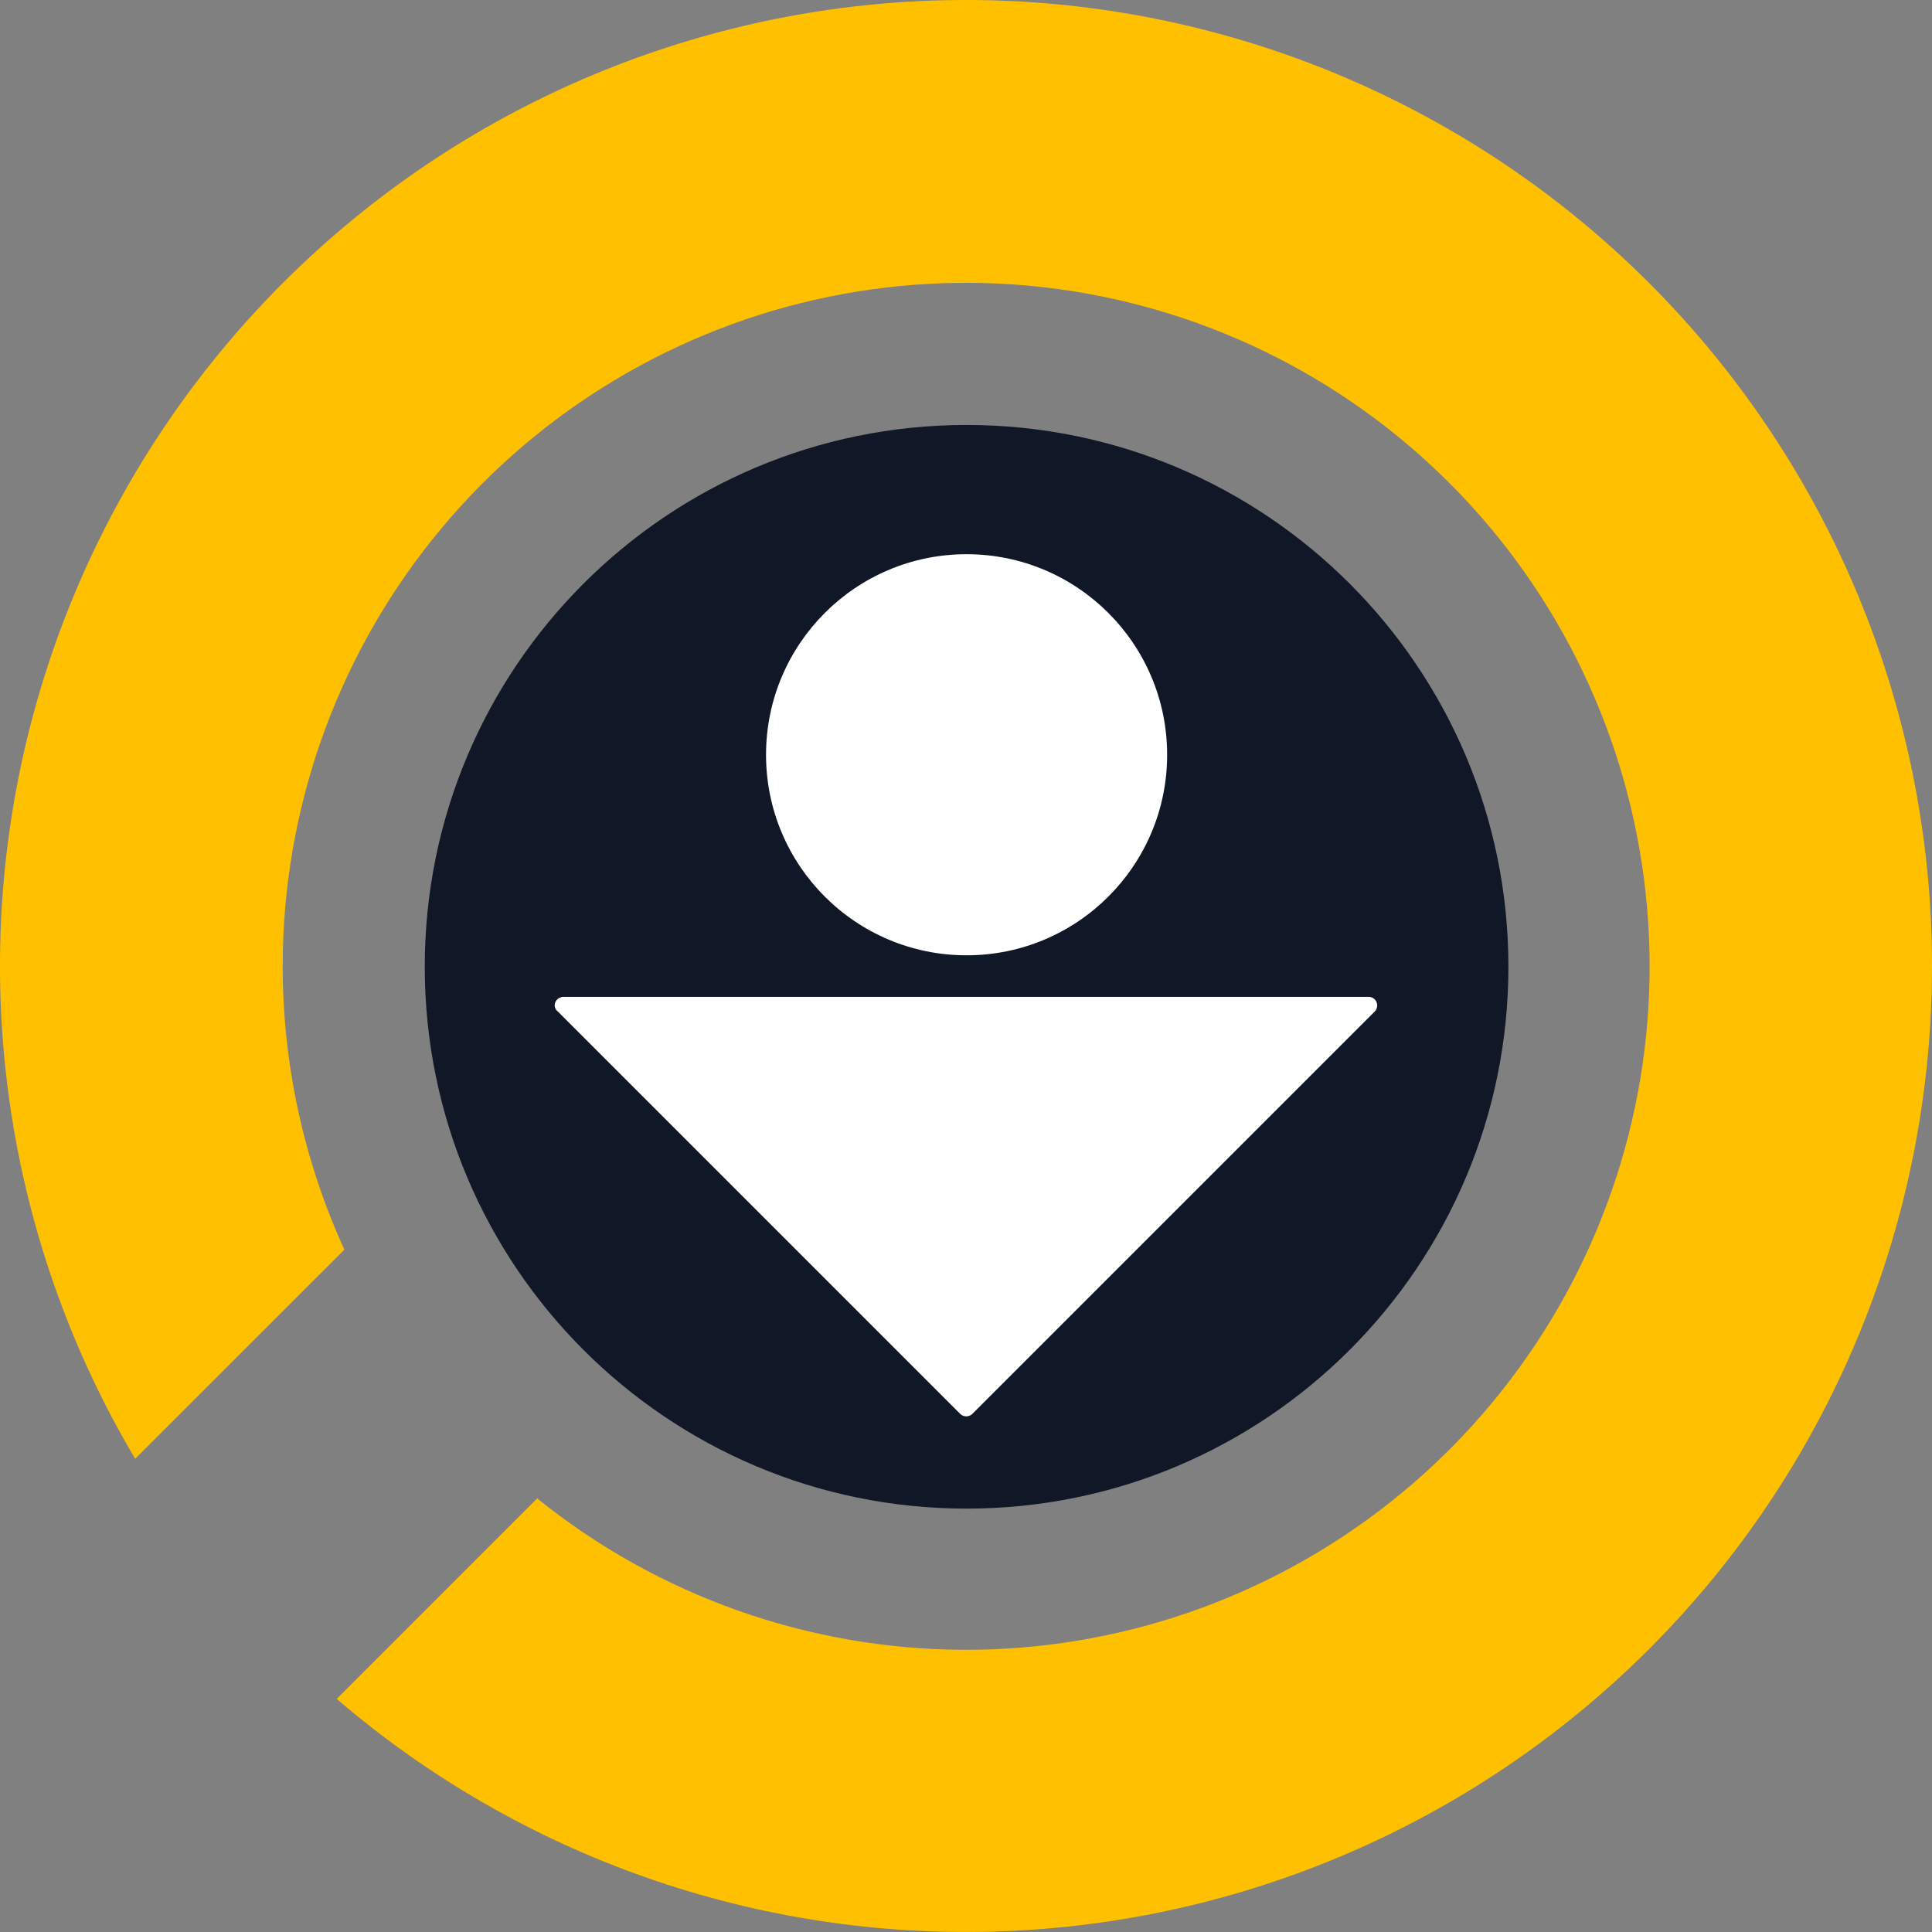
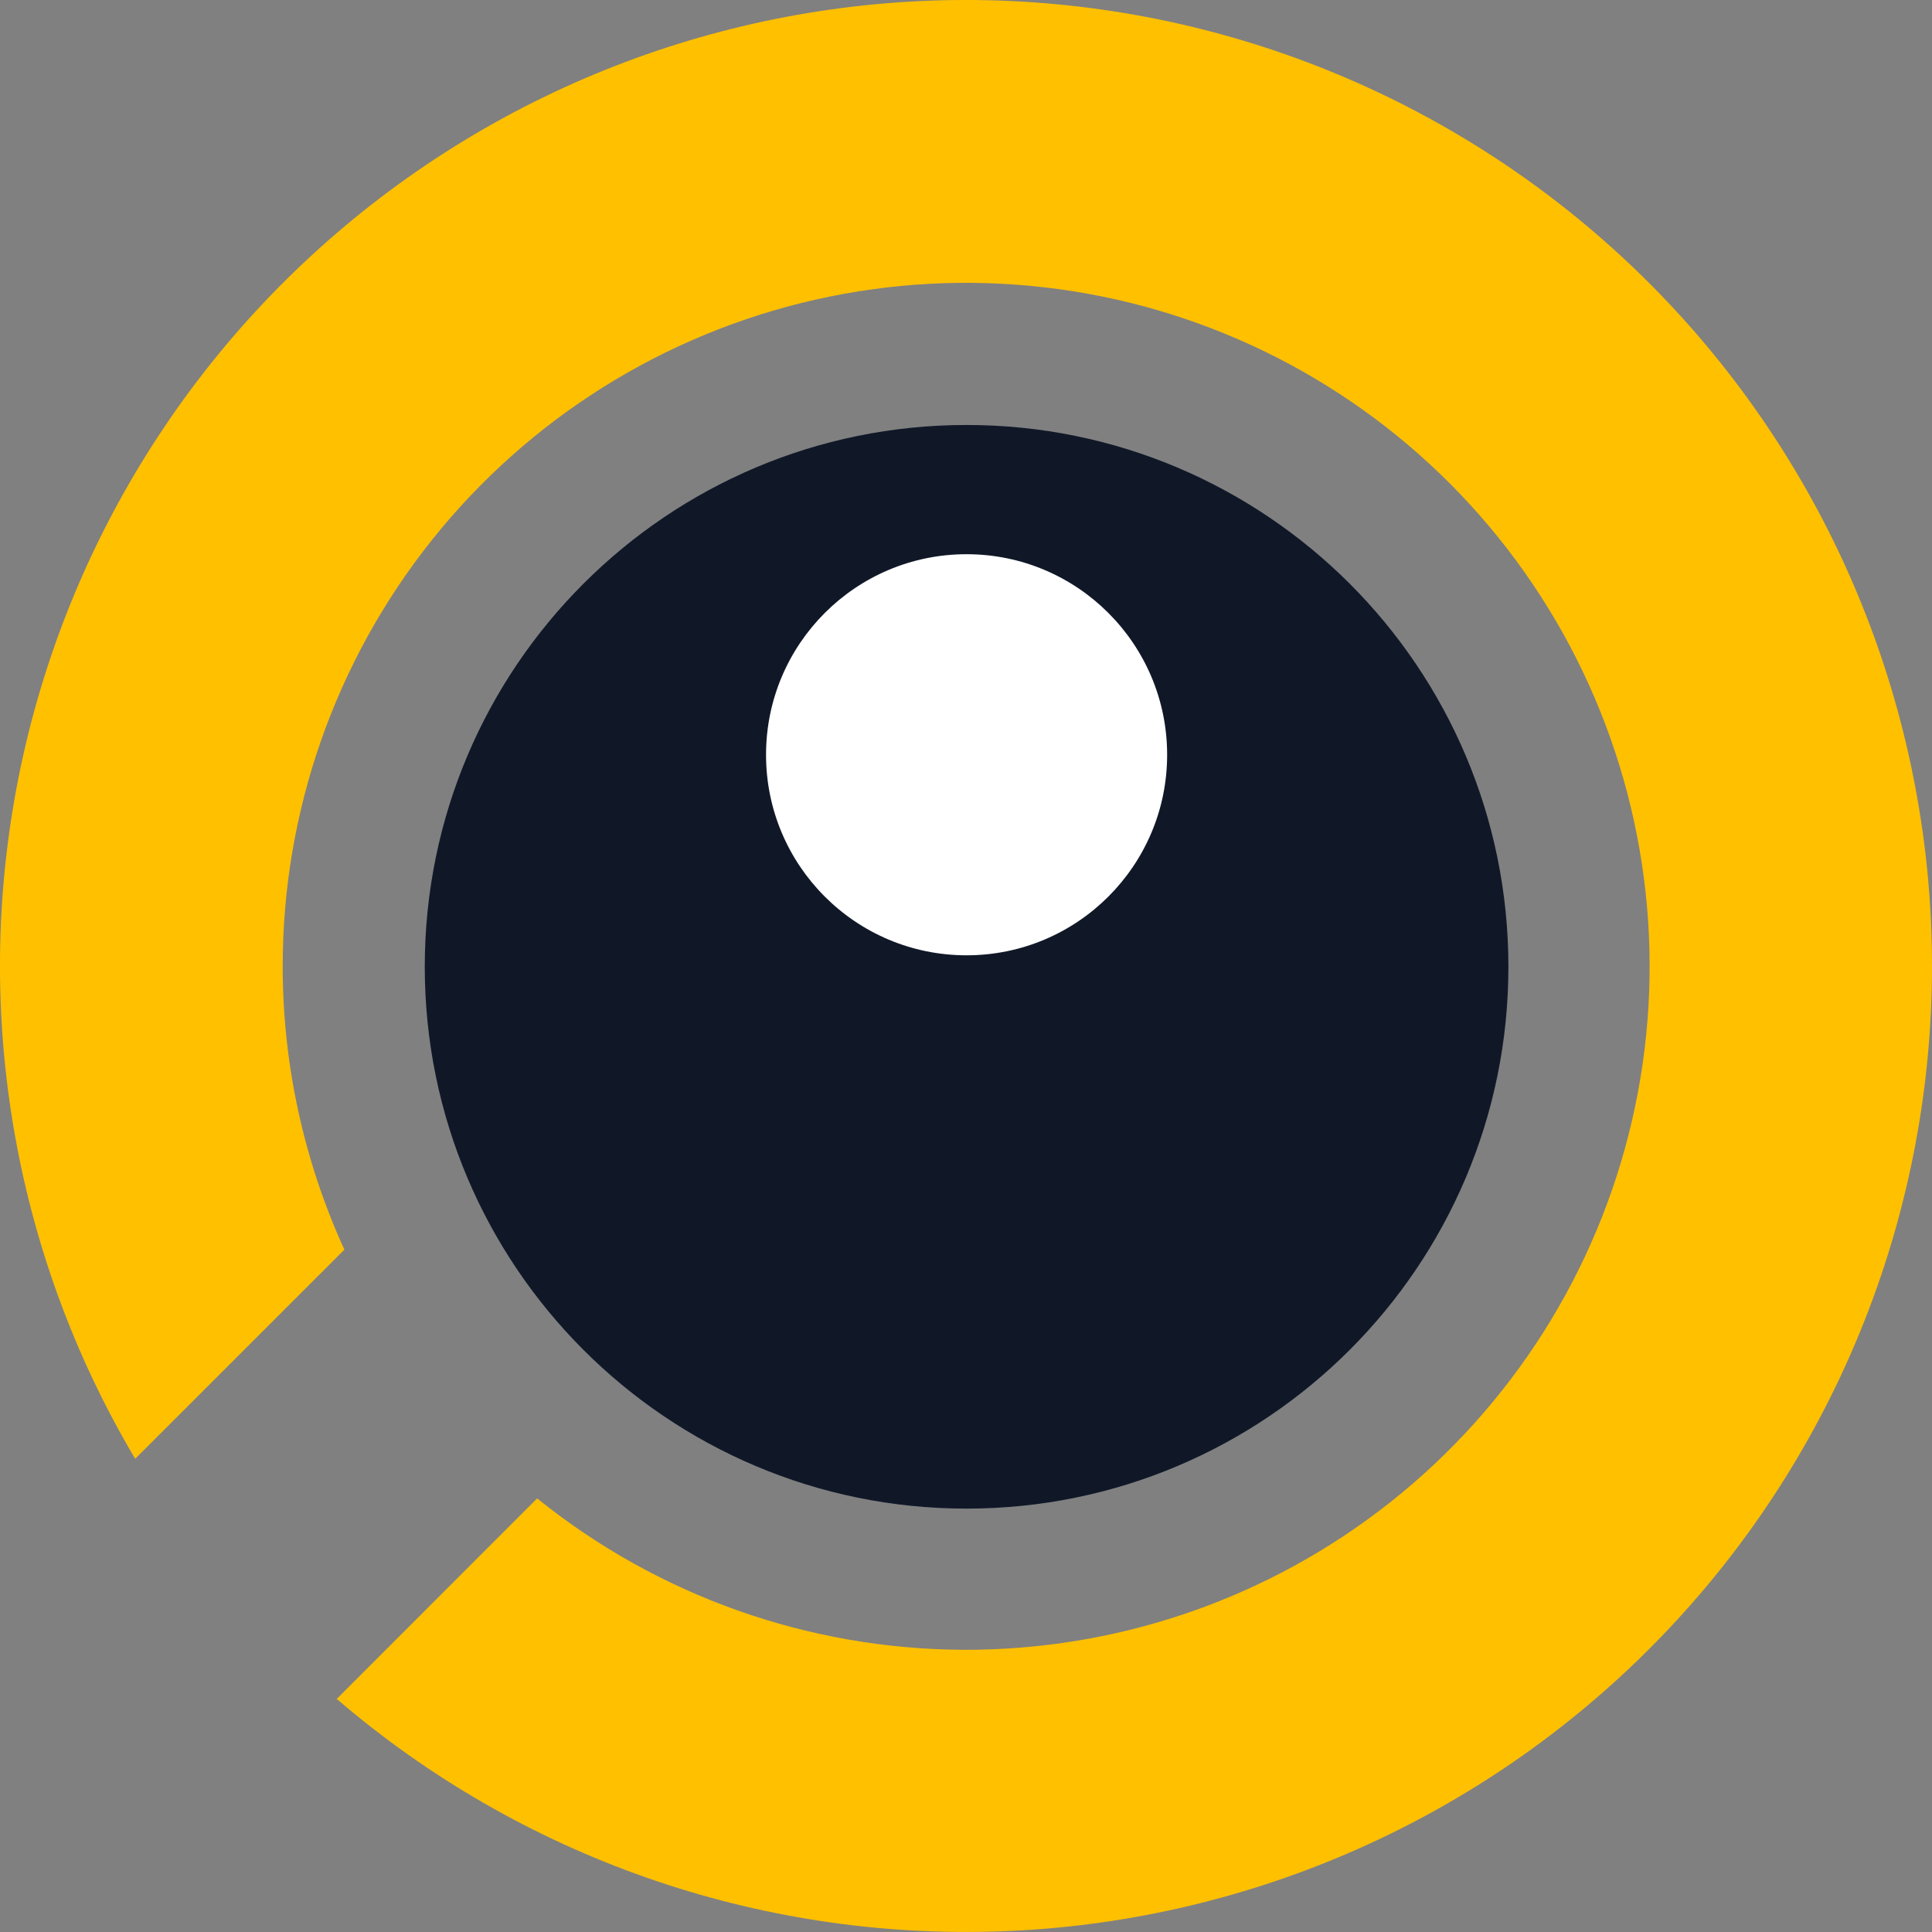
<svg xmlns="http://www.w3.org/2000/svg" width="28" height="28" viewBox="0 0 28 28" fill="none">
  <rect x="0" y="0" width="28" height="28" fill="#808080" stroke="none" />
  <path d="M4.097 14.003C4.097 11.757 4.861 9.577 6.263 7.822C7.665 6.067 9.622 4.841 11.812 4.344C14.003 3.848 16.297 4.11 18.319 5.089C20.34 6.068 21.969 7.705 22.938 9.731C23.907 11.757 24.159 14.053 23.652 16.241C23.145 18.429 21.909 20.38 20.147 21.773C18.385 23.167 16.202 23.92 13.956 23.91C11.71 23.899 9.534 23.126 7.785 21.716L4.88 24.622C7.547 26.912 10.979 28.115 14.492 27.991C18.006 27.868 21.344 26.427 23.844 23.955C26.344 21.483 27.822 18.16 27.985 14.648C28.148 11.136 26.983 7.692 24.723 4.999C22.462 2.306 19.271 0.562 15.784 0.114C12.297 -0.334 8.769 0.546 5.901 2.58C3.034 4.614 1.036 7.652 0.305 11.091C-0.425 14.531 0.165 18.119 1.959 21.142L4.991 18.111C4.402 16.821 4.097 15.42 4.097 14.003Z" fill="#FFC000" />
  <path d="M14.008 21.864C18.345 21.864 21.861 18.348 21.861 14.011C21.861 9.675 18.345 6.159 14.008 6.159C9.672 6.159 6.156 9.675 6.156 14.011C6.156 18.348 9.672 21.864 14.008 21.864Z" fill="#101828" />
  <path d="M14.008 13.845C15.613 13.845 16.915 12.544 16.915 10.939C16.915 9.334 15.613 8.032 14.008 8.032C12.403 8.032 11.102 9.334 11.102 10.939C11.102 12.544 12.403 13.845 14.008 13.845Z" fill="white" />
-   <path d="M14.089 20.494L19.929 14.654C19.949 14.631 19.959 14.602 19.959 14.572C19.959 14.541 19.949 14.512 19.929 14.489C19.908 14.465 19.879 14.45 19.847 14.447H8.165C8.149 14.447 8.132 14.45 8.117 14.457C8.101 14.463 8.087 14.472 8.076 14.484C8.064 14.496 8.055 14.51 8.048 14.525C8.042 14.54 8.039 14.557 8.039 14.573C8.039 14.589 8.043 14.605 8.05 14.62C8.057 14.634 8.068 14.646 8.081 14.656L13.921 20.496C13.945 20.516 13.975 20.527 14.005 20.527C14.036 20.526 14.066 20.515 14.089 20.494Z" fill="white" />
</svg>